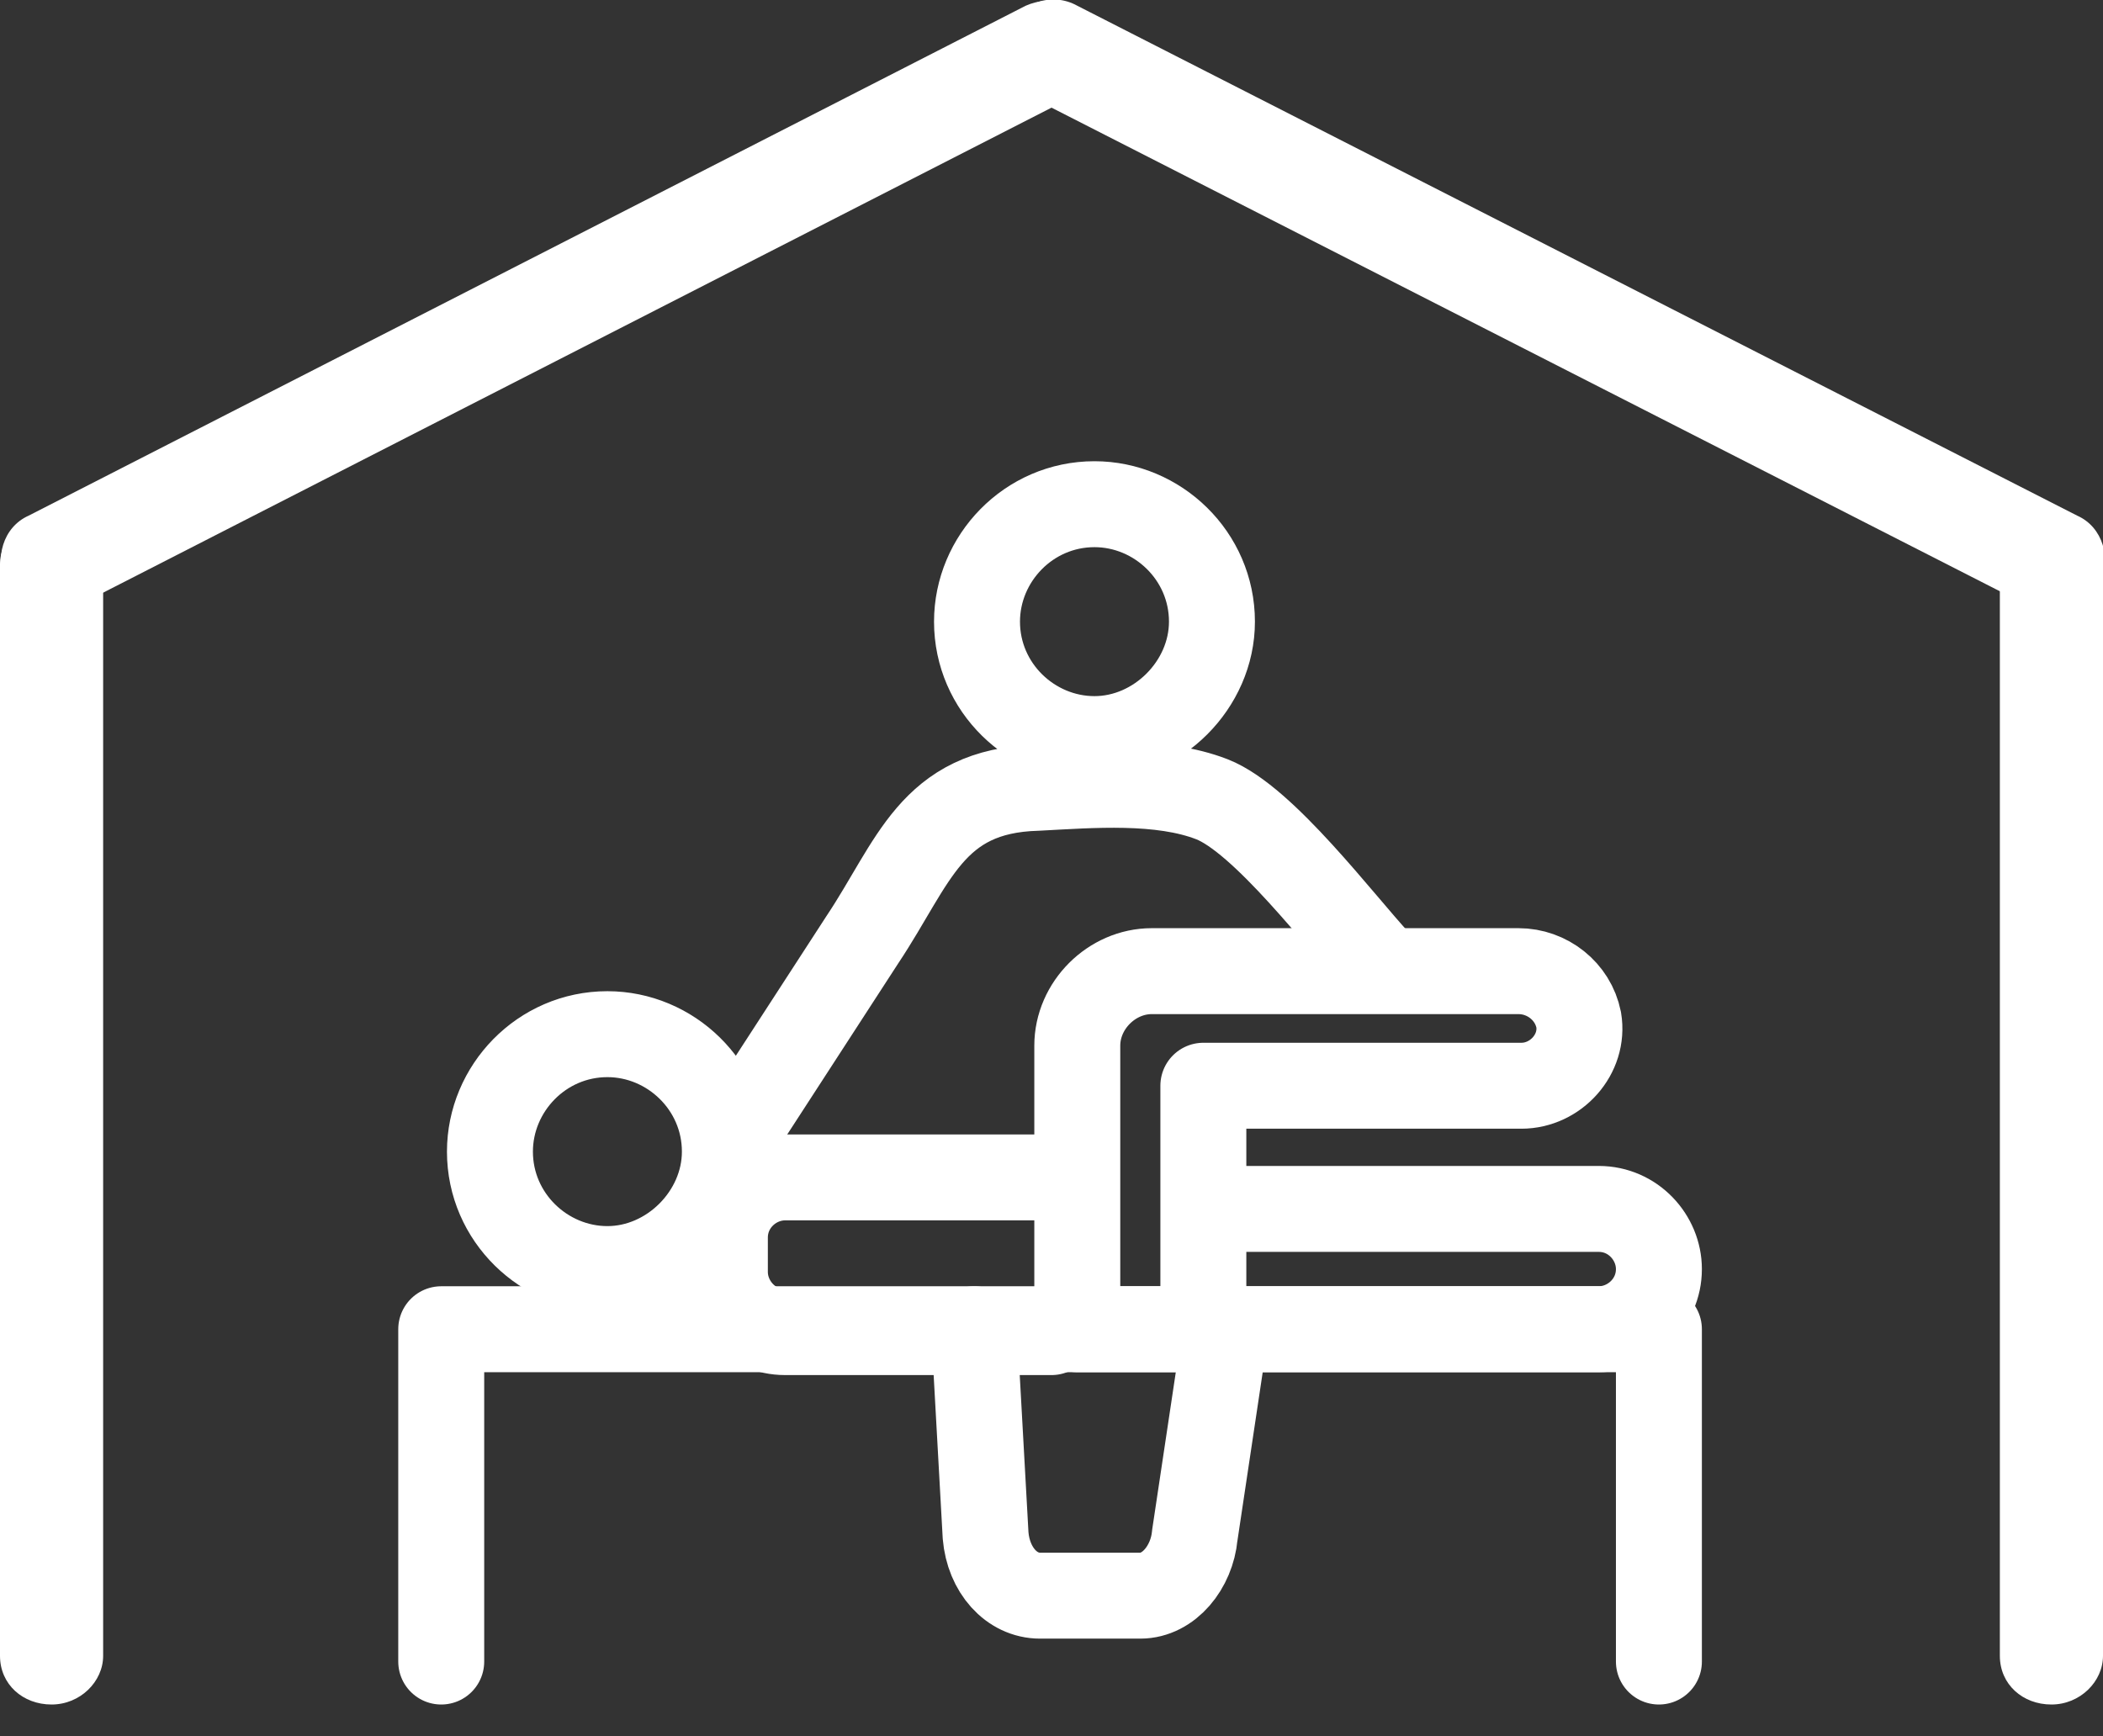
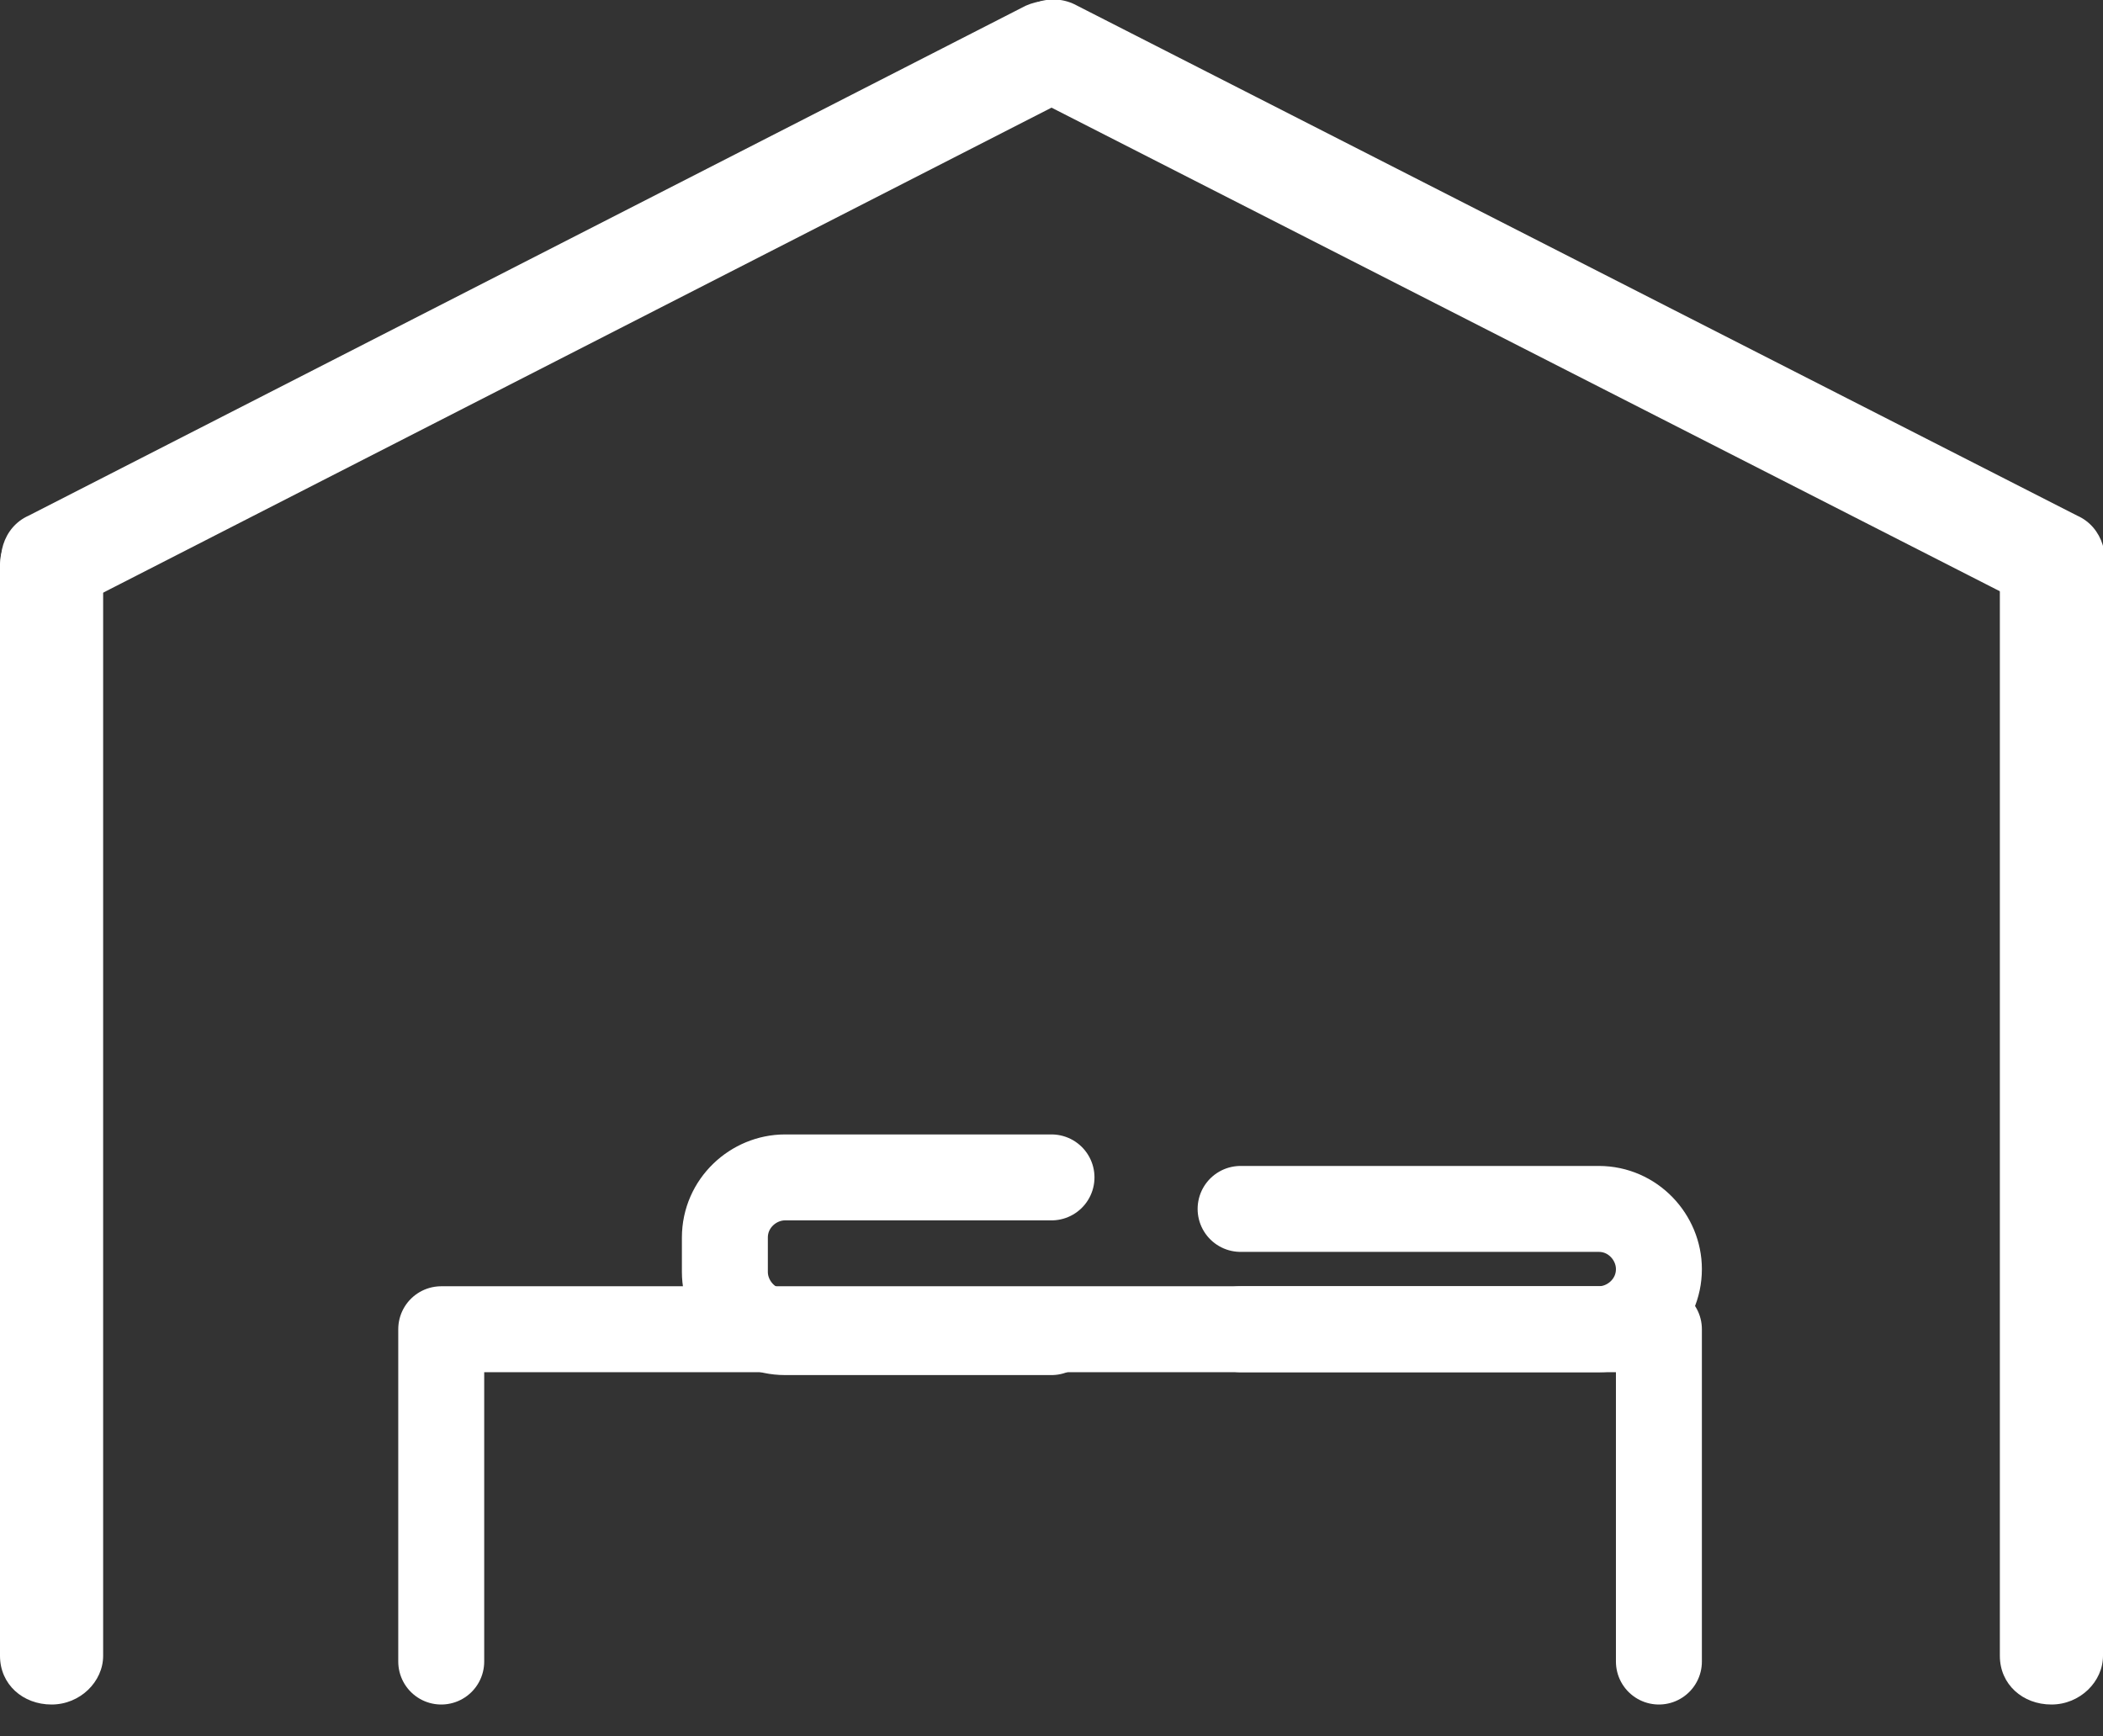
<svg xmlns="http://www.w3.org/2000/svg" version="1.1" id="Camada_1" x="0px" y="0px" viewBox="0 0 73.4 60.6" style="enable-background:new 0 0 73.4 60.6;" xml:space="preserve">
  <rect x="0" y="0" width="73.4" height="60.6" fill="#333333" stroke="none" />
  <style type="text/css">
	.st0{fill:#FFFFFF;}
	.st1{fill:none;stroke:#FFFFFF;stroke-width:3;stroke-linecap:round;stroke-linejoin:round;stroke-miterlimit:10;}
</style>
  <g>
    <g>
      <g>
        <g>
          <path id="XMLID_19_" class="st0" d="M38.2,1c-0.4-0.9-1.5-1.2-2.4-0.8L1,18c-0.9,0.4-1.2,1.5-0.8,2.4s1.5,1.2,2.4,0.8L37.4,3.4      C38.3,2.9,38.7,1.9,38.2,1" />
          <path id="XMLID_18_" class="st0" d="M36,3.4l34.9,17.8c0.9,0.5,2,0.1,2.4-0.8s0.1-2-0.8-2.4L37.6,0.2c-0.9-0.5-2-0.1-2.4,0.8      C34.7,1.9,35.1,2.9,36,3.4" />
        </g>
      </g>
      <path id="XMLID_28_" class="st0" d="M1.8,18c-1,0-1.8,0.8-1.8,1.7v38.1c0,1,0.8,1.7,1.8,1.7s1.8-0.8,1.8-1.7V19.7    C3.6,18.8,2.8,18,1.8,18" />
      <path id="XMLID_1_" class="st0" d="M71.6,18c-1,0-1.8,0.8-1.8,1.7v38.1c0,1,0.8,1.7,1.8,1.7s1.8-0.8,1.8-1.7V19.7    C73.4,18.8,72.6,18,71.6,18" />
    </g>
    <g>
-       <path id="XMLID_108_" class="st1" d="M25.3,40.2c0-2.3-1.9-4.1-4.1-4.1c-2.3,0-4.1,1.9-4.1,4.1c0,2.3,1.9,4.1,4.1,4.1    C23.4,44.3,25.3,42.4,25.3,40.2l4.8-7.4c1.8-2.7,2.4-5.2,6.1-5.3c1.9-0.1,4.3-0.3,6.1,0.4c1.8,0.7,4.5,4.3,5.8,5.7 M42.6,47.6    l-0.9,6c-0.1,1.1-0.9,2.1-1.9,2.1h-3.5c-1,0-1.8-0.9-1.9-2.1L34,46.4 M42.3,21.7c0-2.3-1.9-4.1-4.1-4.1c-2.3,0-4.1,1.9-4.1,4.1    c0,2.3,1.9,4.1,4.1,4.1C40.4,25.8,42.3,23.9,42.3,21.7" />
      <polyline class="st1" points="15.4,58 15.4,46.4 57.9,46.4 57.9,58   " />
      <path class="st1" d="M43.3,46.4h12.5c1.1,0,2.1-0.9,2.1-2.1v0c0-1.1-0.9-2.1-2.1-2.1H43.3" />
      <path class="st1" d="M36.7,41.1h-9.3c-1.1,0-2.1,0.9-2.1,2.1v1.2c0,1.1,0.9,2.1,2.1,2.1h9.3" />
-       <path class="st1" d="M53,33.9H42h-1.8c-1.4,0-2.6,1.2-2.6,2.6v1.4v8.5H42v-8.5h11.1c1.2,0,2.2-1.1,2-2.3    C54.9,34.6,54,33.9,53,33.9z" />
    </g>
  </g>
</svg>